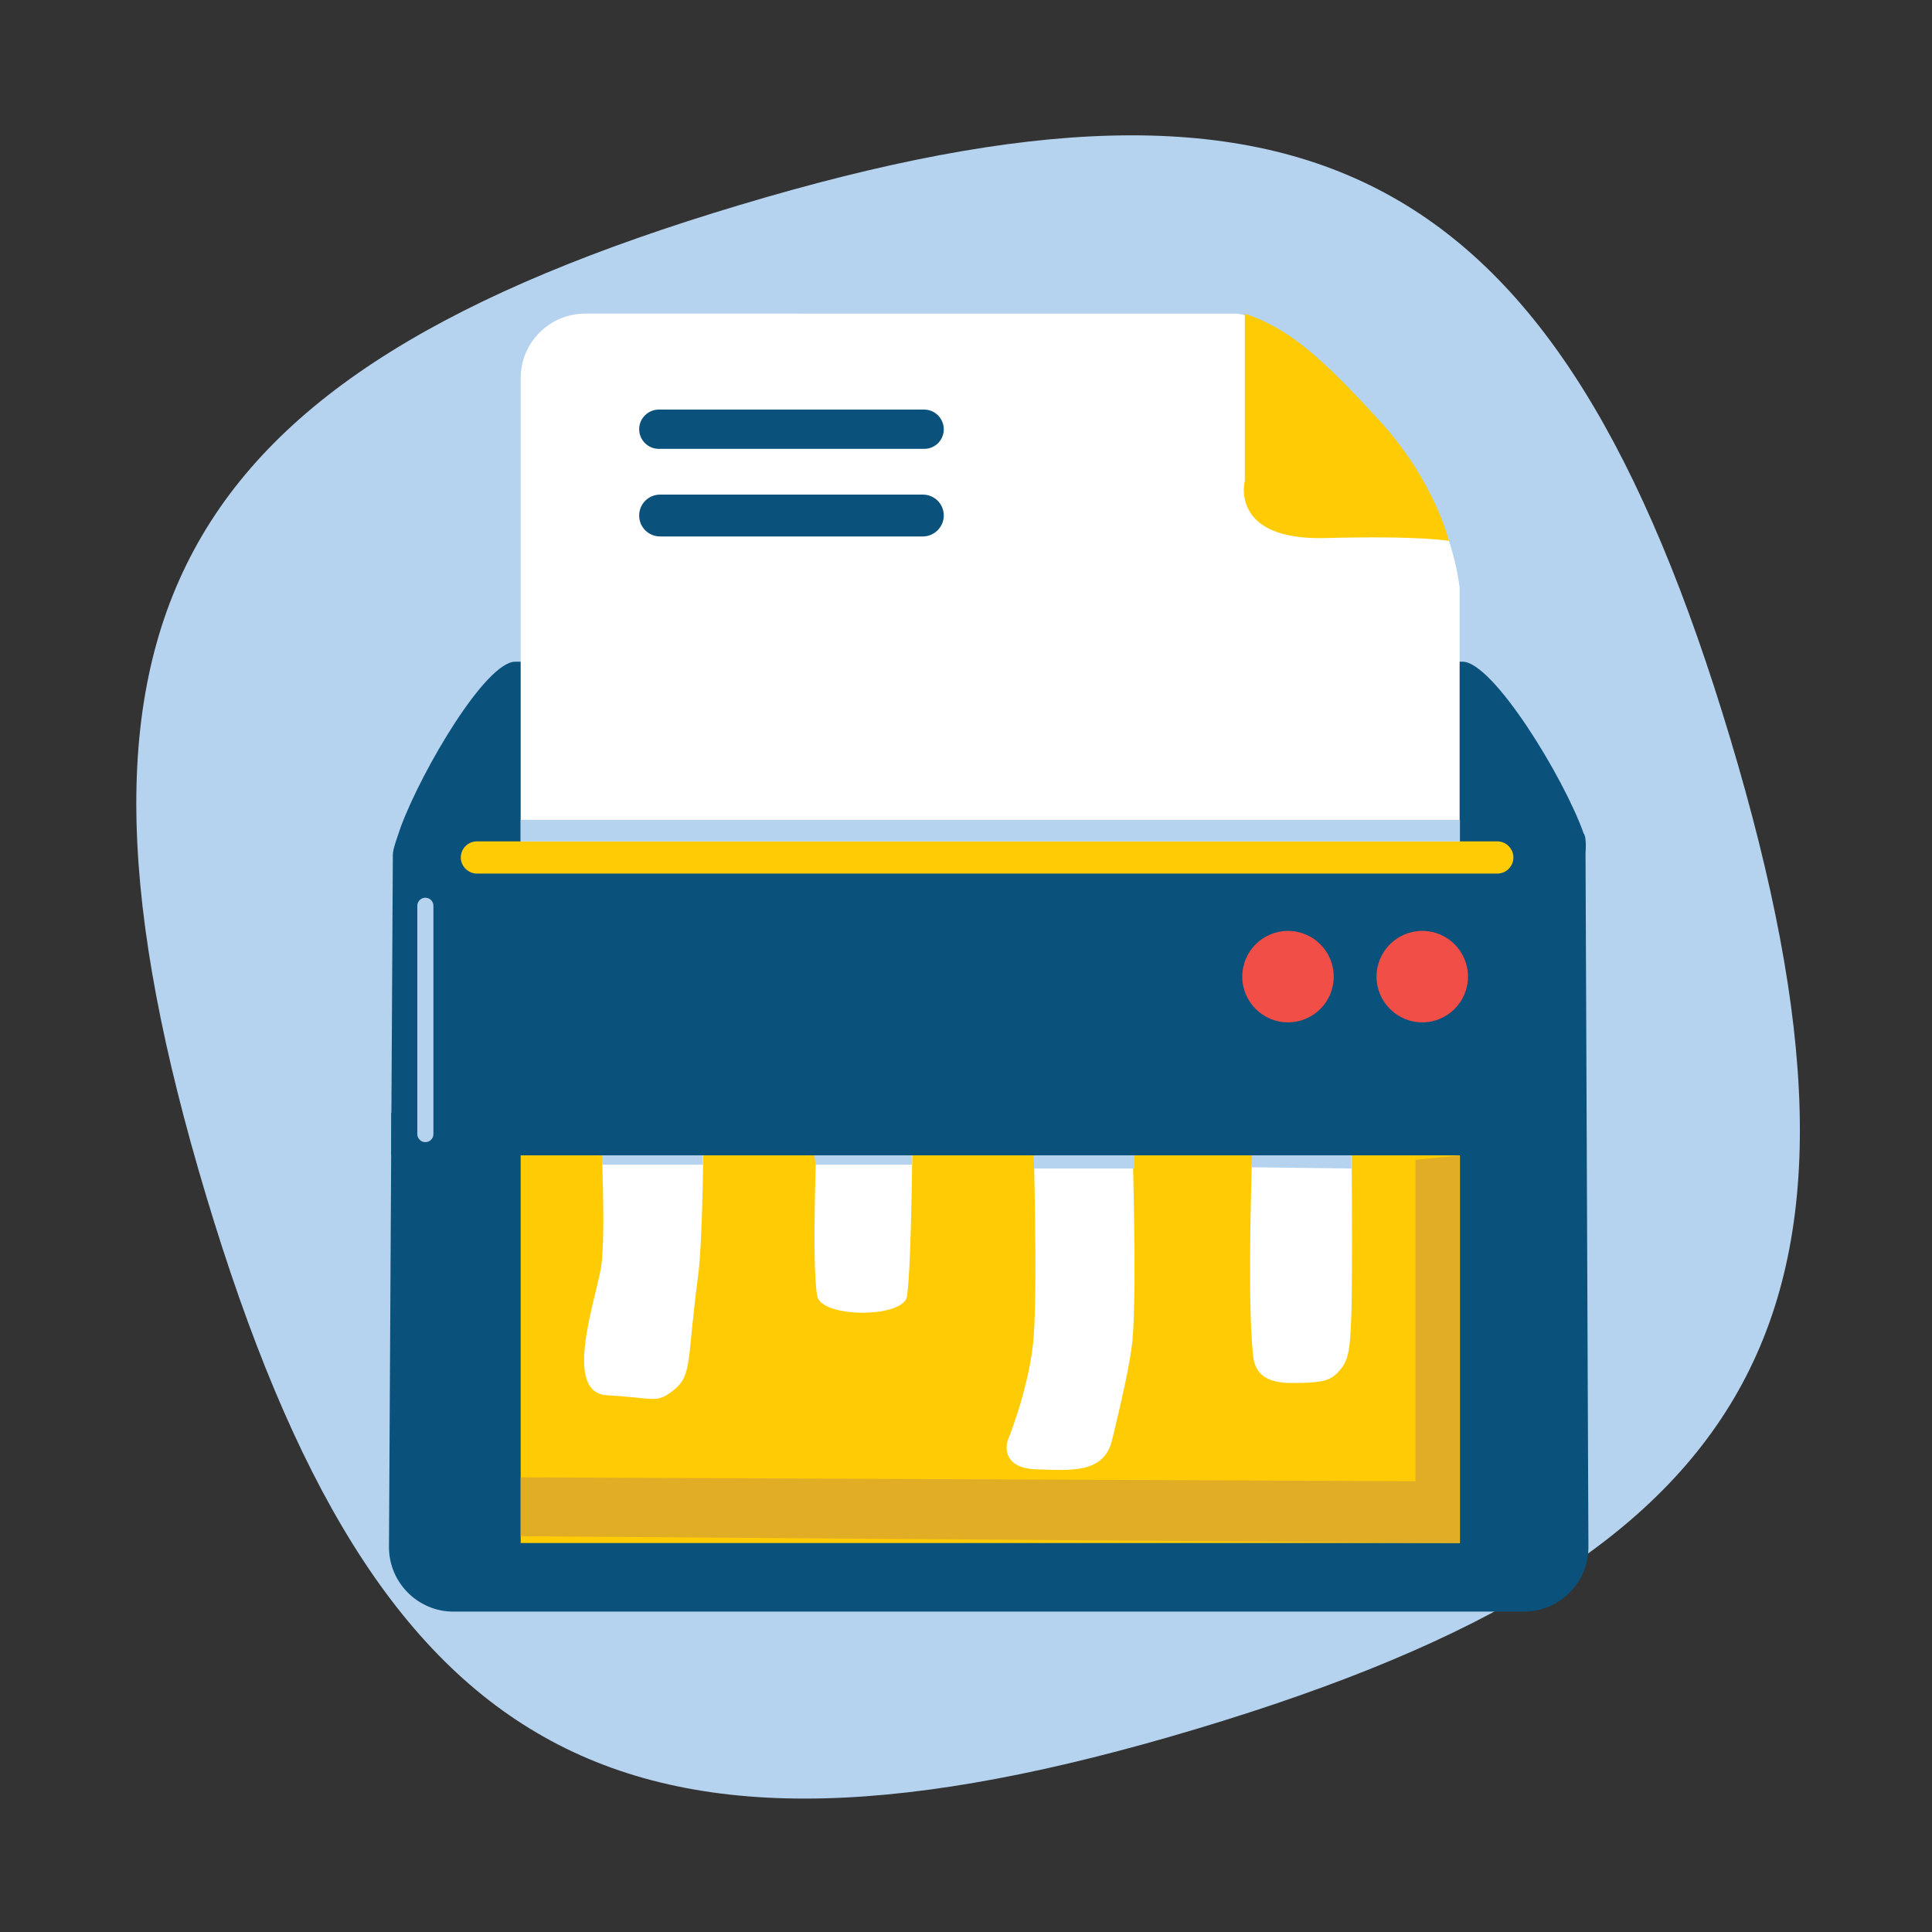
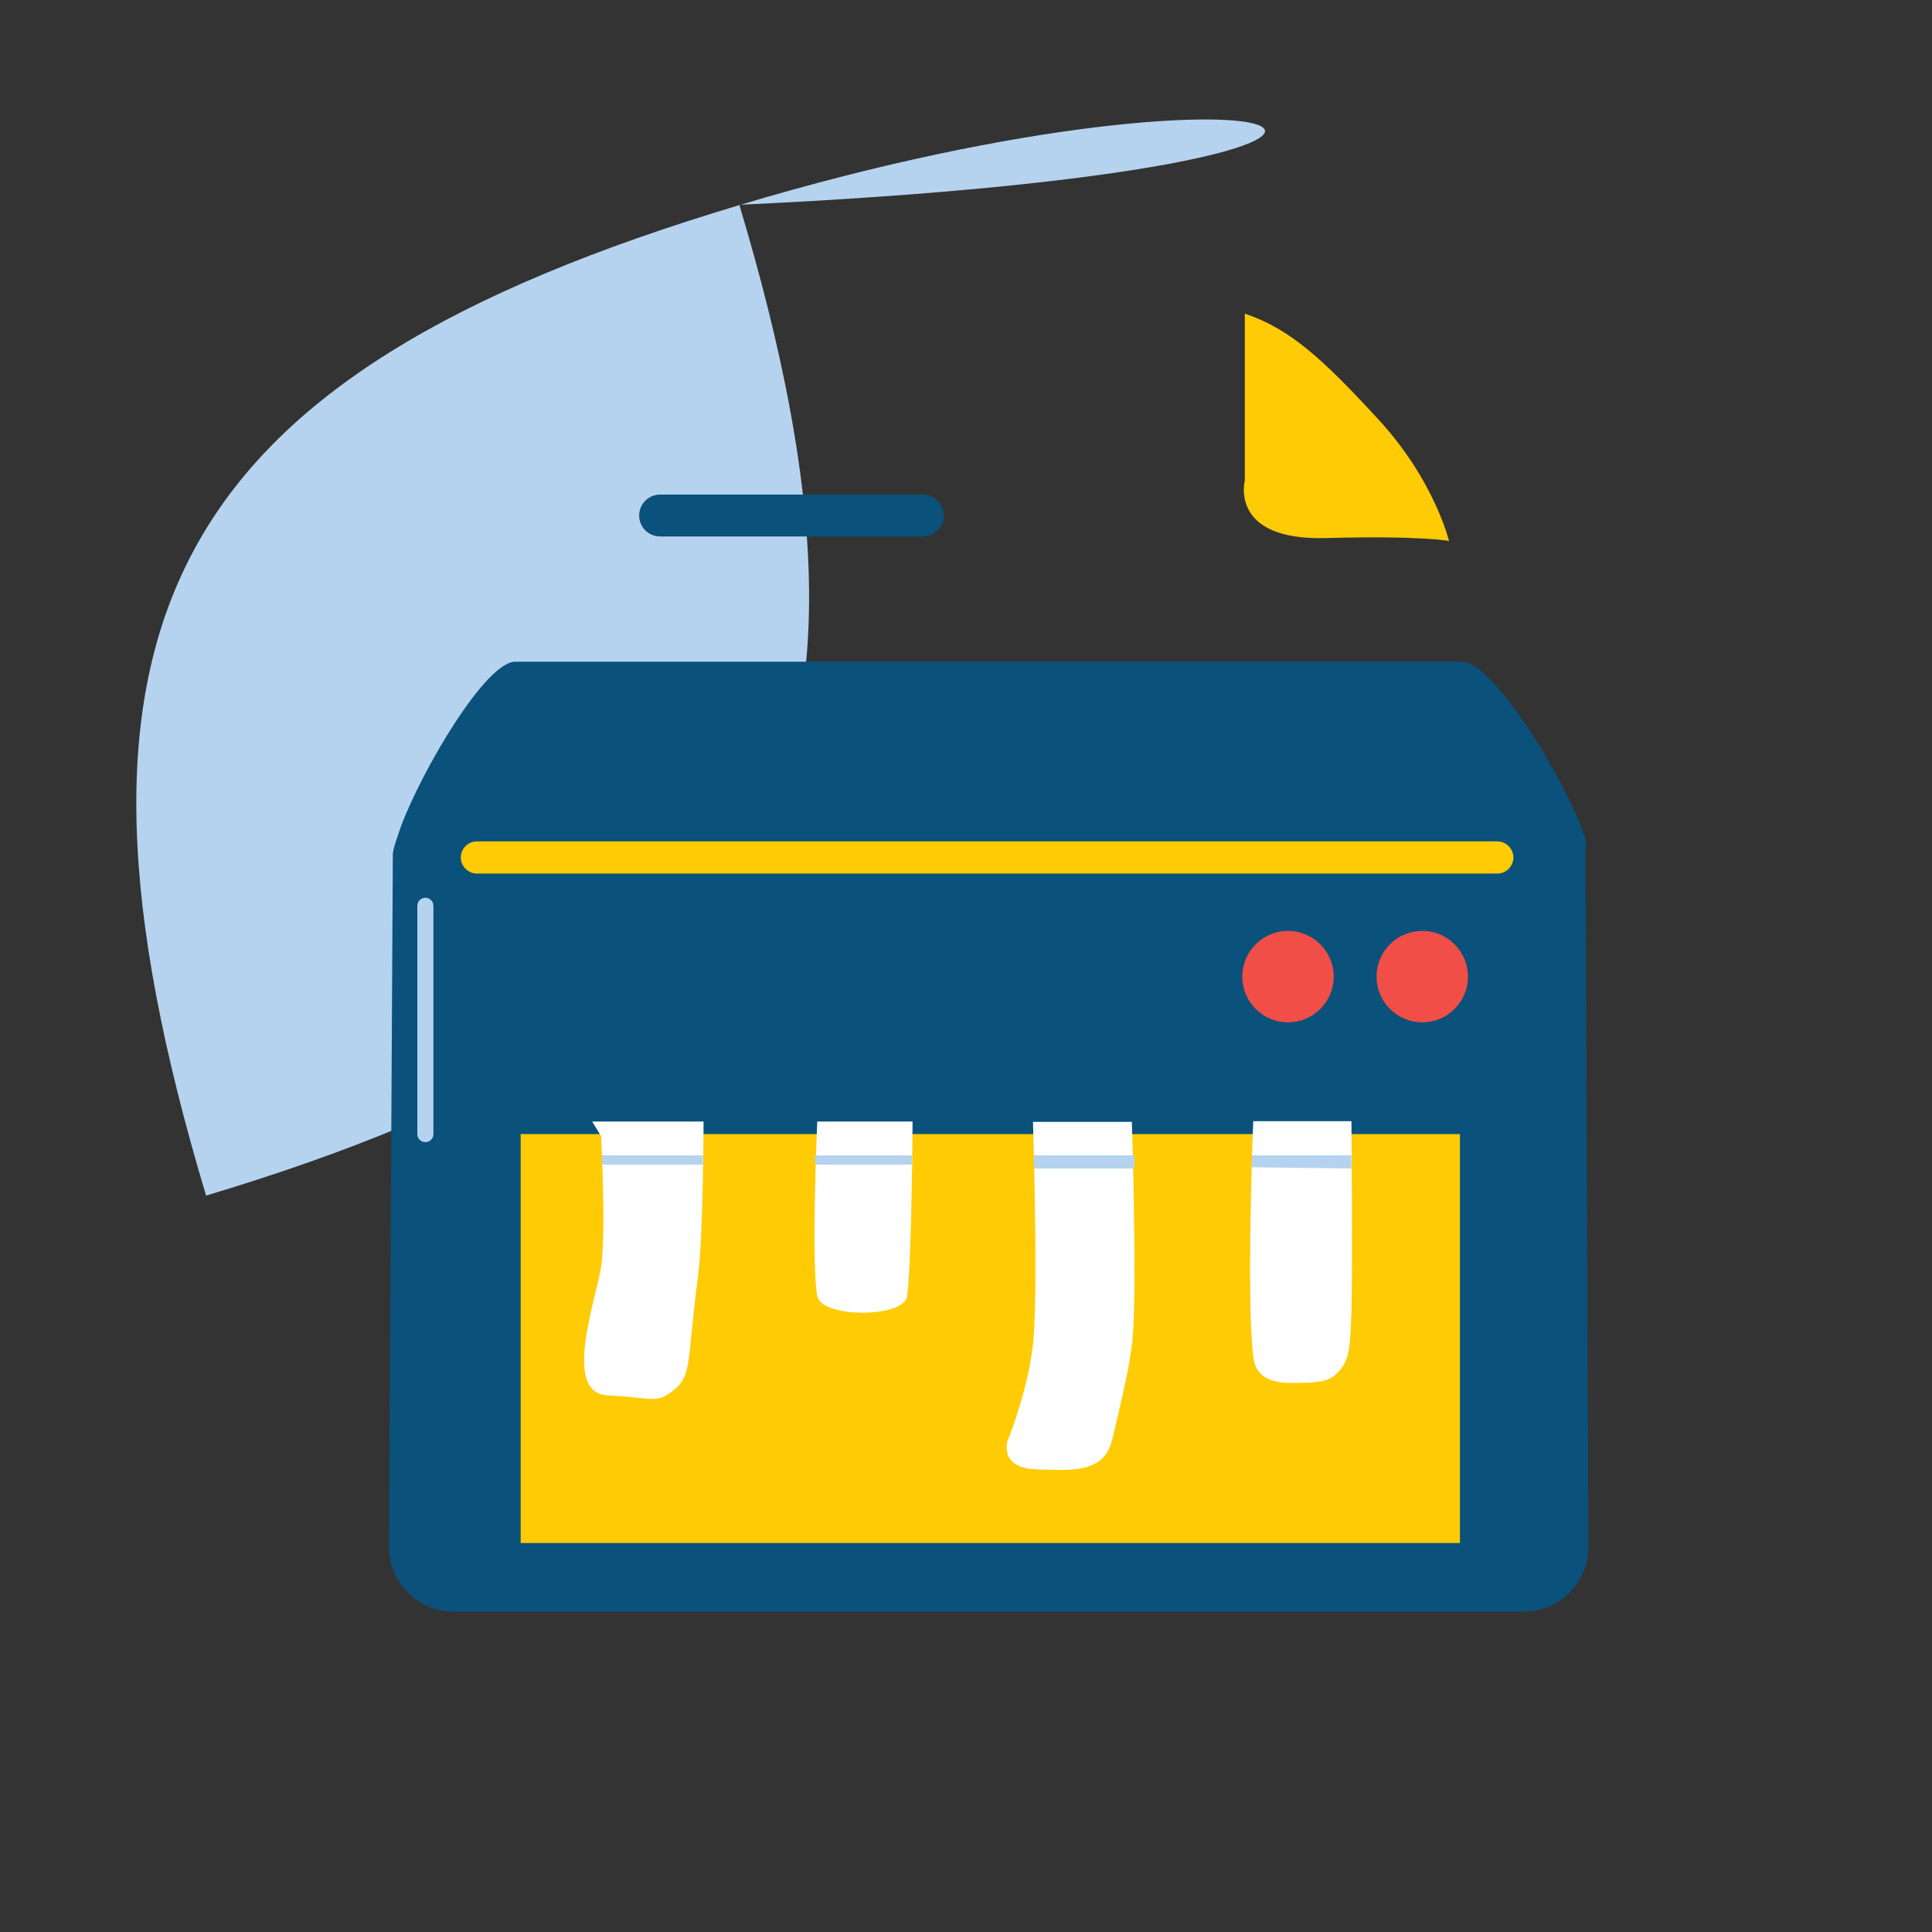
<svg xmlns="http://www.w3.org/2000/svg" version="1.1" id="Layer_1" x="0px" y="0px" width="60px" height="60px" viewBox="0 0 60 60" enable-background="new 0 0 60 60" xml:space="preserve">
  <rect x="0" y="0" width="60" height="60" fill="#333333" stroke="none" />
-   <path fill="#B5D3EF" d="M22.96,6.37C5.2,11.69,1.07,19.37,6.4,37.13c5.33,17.76,13.01,21.89,30.77,16.56  c17.76-5.33,21.89-13.01,16.56-30.77C48.4,5.17,40.72,1.04,22.96,6.37z" />
+   <path fill="#B5D3EF" d="M22.96,6.37C5.2,11.69,1.07,19.37,6.4,37.13c17.76-5.33,21.89-13.01,16.56-30.77C48.4,5.17,40.72,1.04,22.96,6.37z" />
  <path fill="#0A517B" d="M49.18,25.88c-0.6-1.71-2.81-5.33-3.76-5.33H16c-0.91,0-2.88,3.33-3.55,5.12c-0.08,0.25-0.25,0.68-0.25,0.87  l-0.12,21.51c0,1.1,0.9,2,2,2h33.25c1.1,0,2-0.9,2-2l-0.09-21.56C49.25,26.37,49.27,25.98,49.18,25.88z" />
  <rect x="16.17" y="35.22" fill="#FFCB05" width="29.17" height="12.7" />
  <path fill="#FFFFFF" d="M18.67,35.29c0,0,0.15,3.04,0,4.04c-0.15,0.99-1.21,3.91,0.17,4c1.38,0.08,1.52,0.23,1.92-0.04  c0.78-0.53,0.54-0.81,0.92-3.67c0.16-1.19,0.17-4.79,0.17-4.79h-3.46L18.67,35.29z" />
  <path fill="#FFFFFF" d="M25.38,34.83c0,0-0.19,4.4,0,5.42c0.13,0.69,2.7,0.69,2.79,0c0.15-1.11,0.17-5.42,0.17-5.42H25.38z" />
  <path fill="#FFFFFF" d="M32.08,34.83c0,0,0.17,5.42,0,6.92c-0.17,1.5-0.79,3-0.79,3s-0.27,0.83,0.87,0.88  c1.13,0.04,2.13,0.13,2.38-0.92c0.25-1.04,0.55-2.3,0.63-3.08c0.15-1.69-0.02-6.79-0.02-6.79H32.08z" />
  <path fill="#FFFFFF" d="M38.92,34.83c0,0-0.22,5.48,0,7.29c0.04,0.36,0.21,0.83,1.17,0.83c0.96,0,1.2-0.06,1.46-0.33  c0.33-0.35,0.38-0.63,0.42-1.88c0.04-1.25,0-5.92,0-5.92H38.92z" />
  <circle fill="#F04E46" cx="40" cy="30.33" r="1.42" />
  <circle fill="#F04E46" cx="44.17" cy="30.33" r="1.42" />
-   <path fill="#FFFFFF" d="M45.33,26.62v-8.37c0,0-0.18-1.72-1.08-3c-2.14-3.03-4.25-5.3-5.83-5.51H18.17c-1.1,0-2,0.9-2,2v14.89" />
  <path fill="#FFCB05" d="M38.66,9.74v5.18c0,0-0.5,1.87,2.5,1.79c3-0.08,3.84,0.09,3.84,0.09s-0.45-1.88-2.18-3.76  S40.08,10.22,38.66,9.74z" />
-   <path fill="#0A517B" d="M28.7,13.94h-8.24c-0.34,0-0.61-0.28-0.61-0.61v0c0-0.34,0.28-0.61,0.61-0.61h8.24  c0.34,0,0.61,0.28,0.61,0.61v0C29.31,13.67,29.04,13.94,28.7,13.94z" />
  <path fill="#0A517B" d="M28.66,16.66H20.5c-0.36,0-0.65-0.29-0.65-0.65l0,0c0-0.36,0.29-0.65,0.65-0.65h8.16  c0.36,0,0.65,0.29,0.65,0.65l0,0C29.31,16.36,29.02,16.66,28.66,16.66z" />
  <path fill="#FFCB05" d="M46.5,27.13H14.81c-0.27,0-0.5-0.23-0.5-0.5l0,0c0-0.27,0.22-0.5,0.5-0.5H46.5c0.28,0,0.5,0.23,0.5,0.5l0,0  C47,26.9,46.78,27.13,46.5,27.13z" />
-   <polygon fill="#0A517B" points="49.13,35.88 38.88,35.88 12.15,35.88 12.15,34.56 49.13,34.56 " />
  <line fill="none" stroke="#B5D3EF" stroke-width="0.5" stroke-linecap="round" stroke-linejoin="round" stroke-miterlimit="10" x1="13.21" y1="28.13" x2="13.21" y2="35.22" />
  <polygon fill="#B5D3EF" points="38.87,36.25 41.97,36.29 41.97,35.88 38.88,35.88 " />
  <rect x="32.11" y="35.88" fill="#B5D3EF" width="3.12" height="0.41" />
  <polygon fill="#B5D3EF" points="25.29,35.88 28.32,35.88 28.32,36.17 25.33,36.17 " />
  <polygon fill="#B5D3EF" points="21.83,35.88 18.69,35.88 18.7,36.17 21.83,36.17 " />
-   <polygon fill="#E1AD25" points="43.96,36.02 43.96,46 16.17,45.88 16.17,47.71 45.33,47.92 45.33,35.88 " />
-   <rect x="16.17" y="25.46" fill="#B5D3EF" width="29.17" height="0.67" />
</svg>